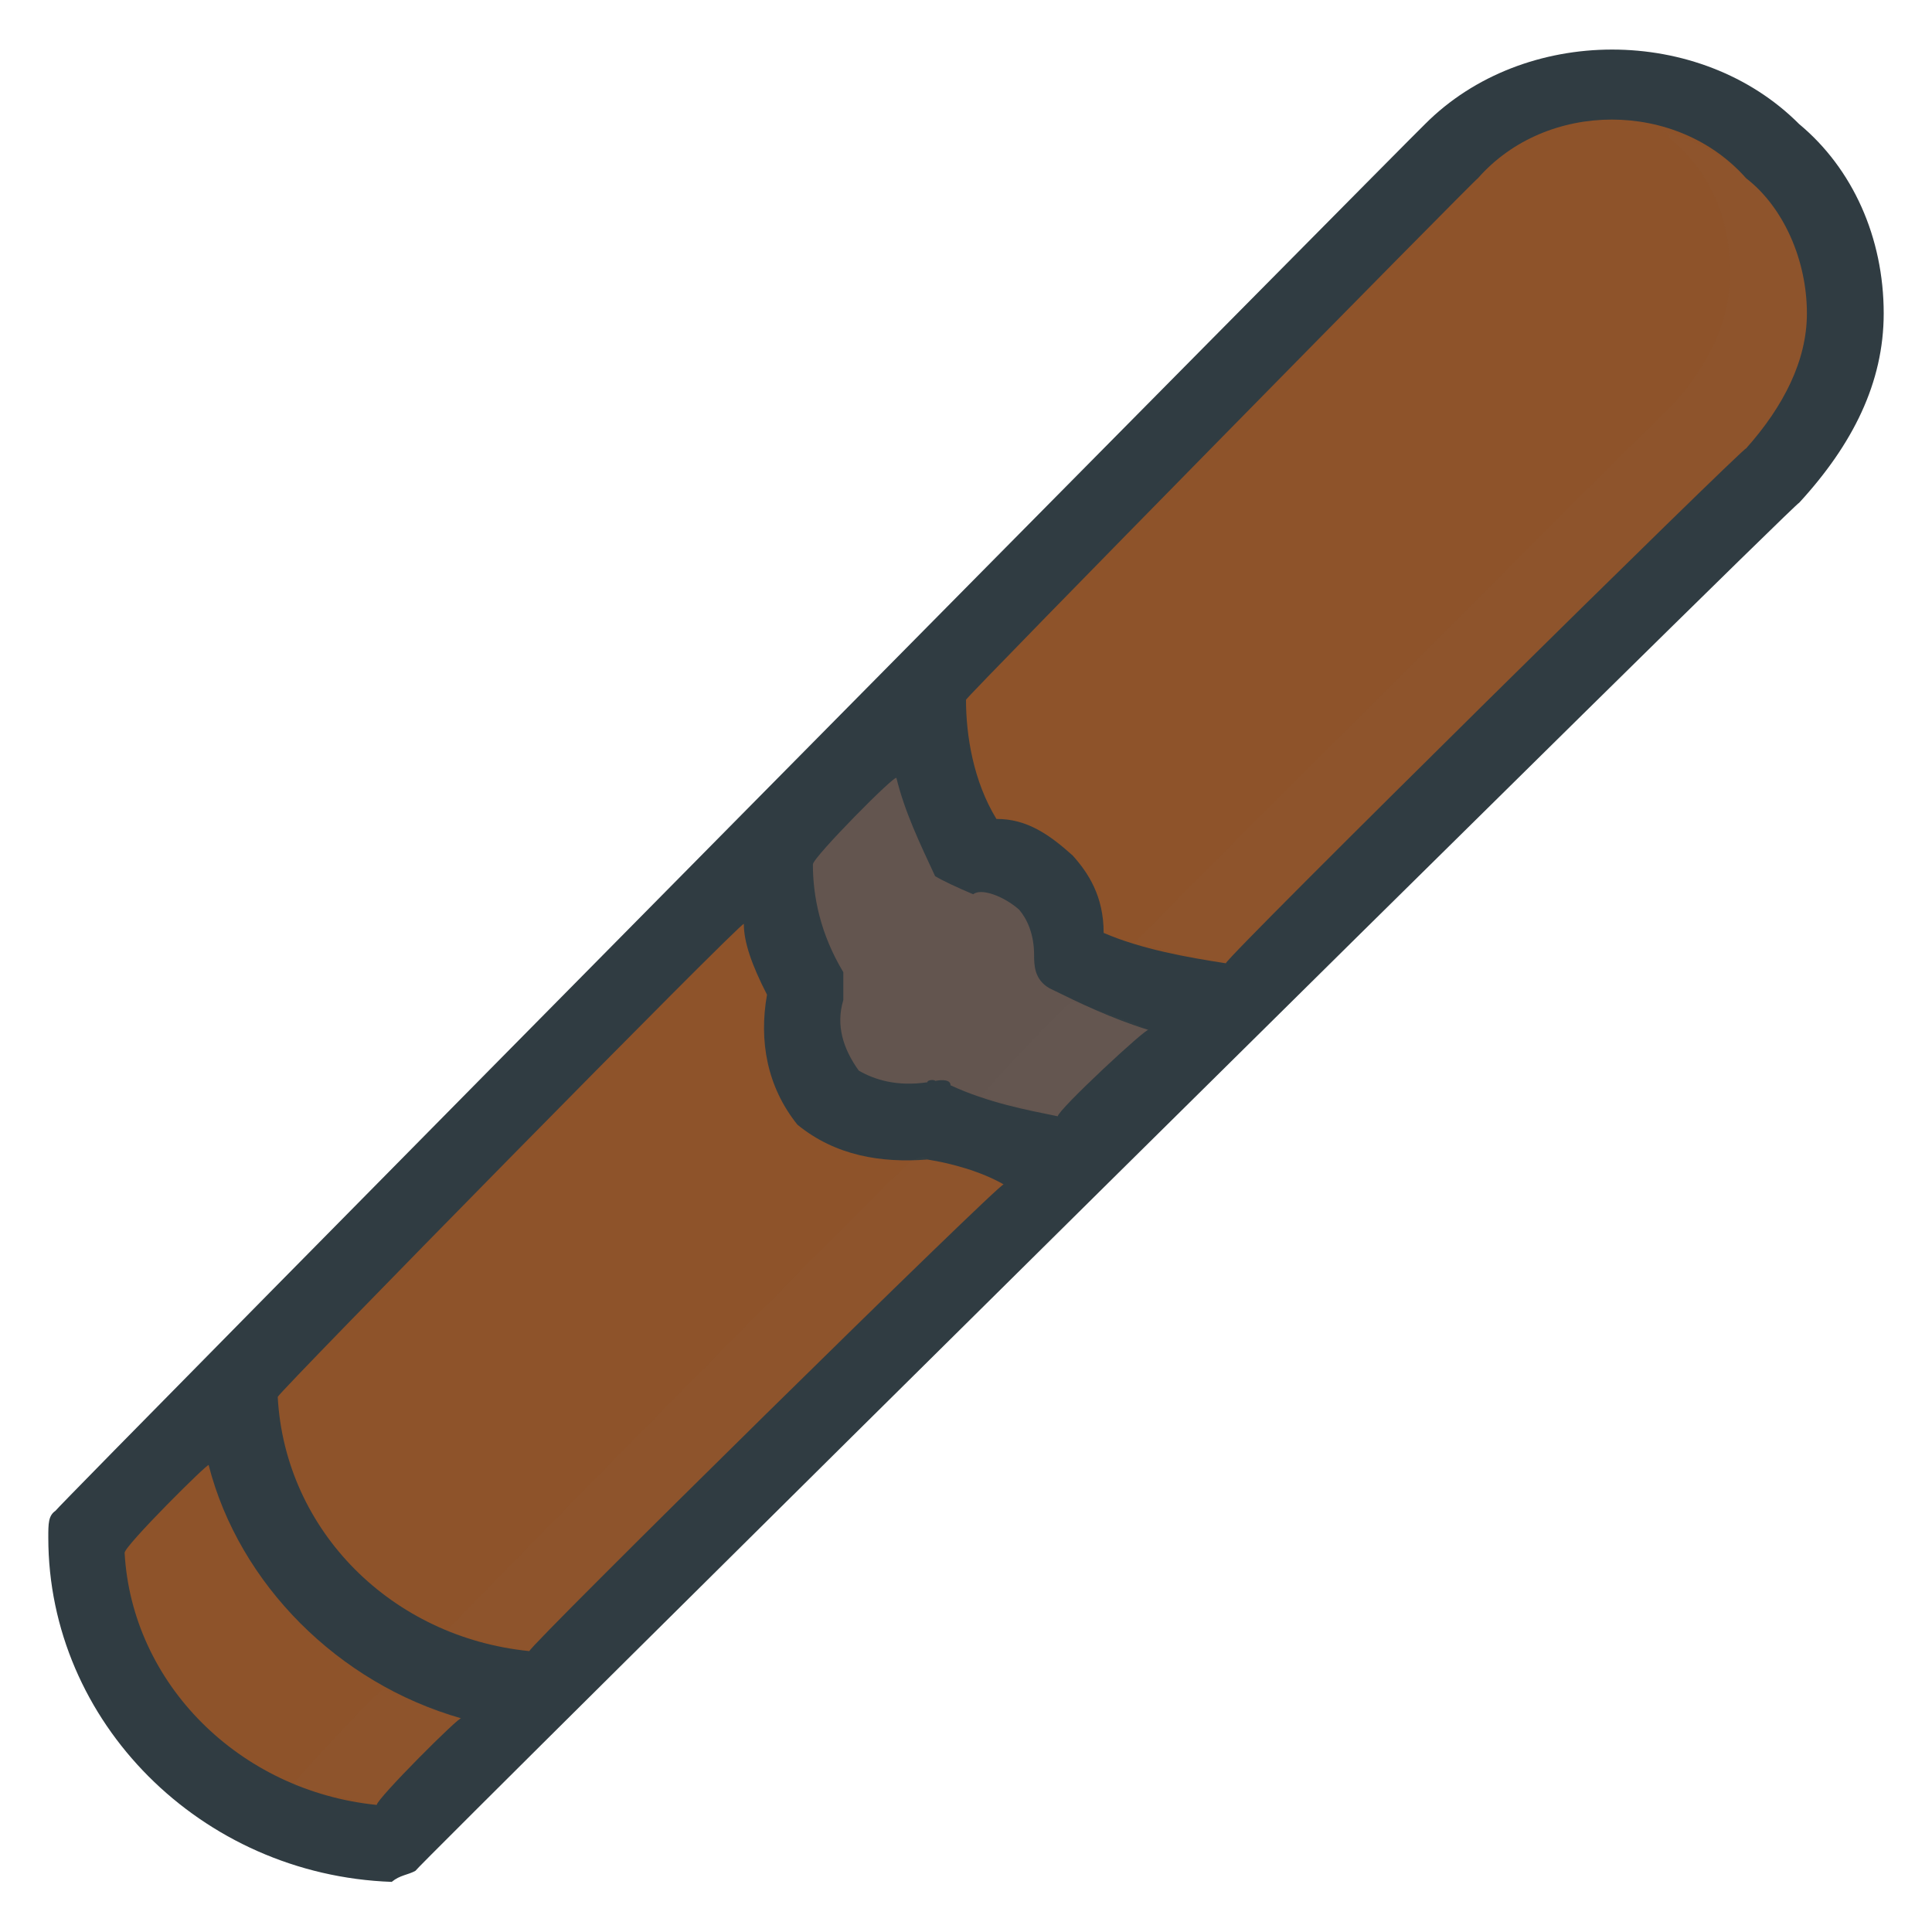
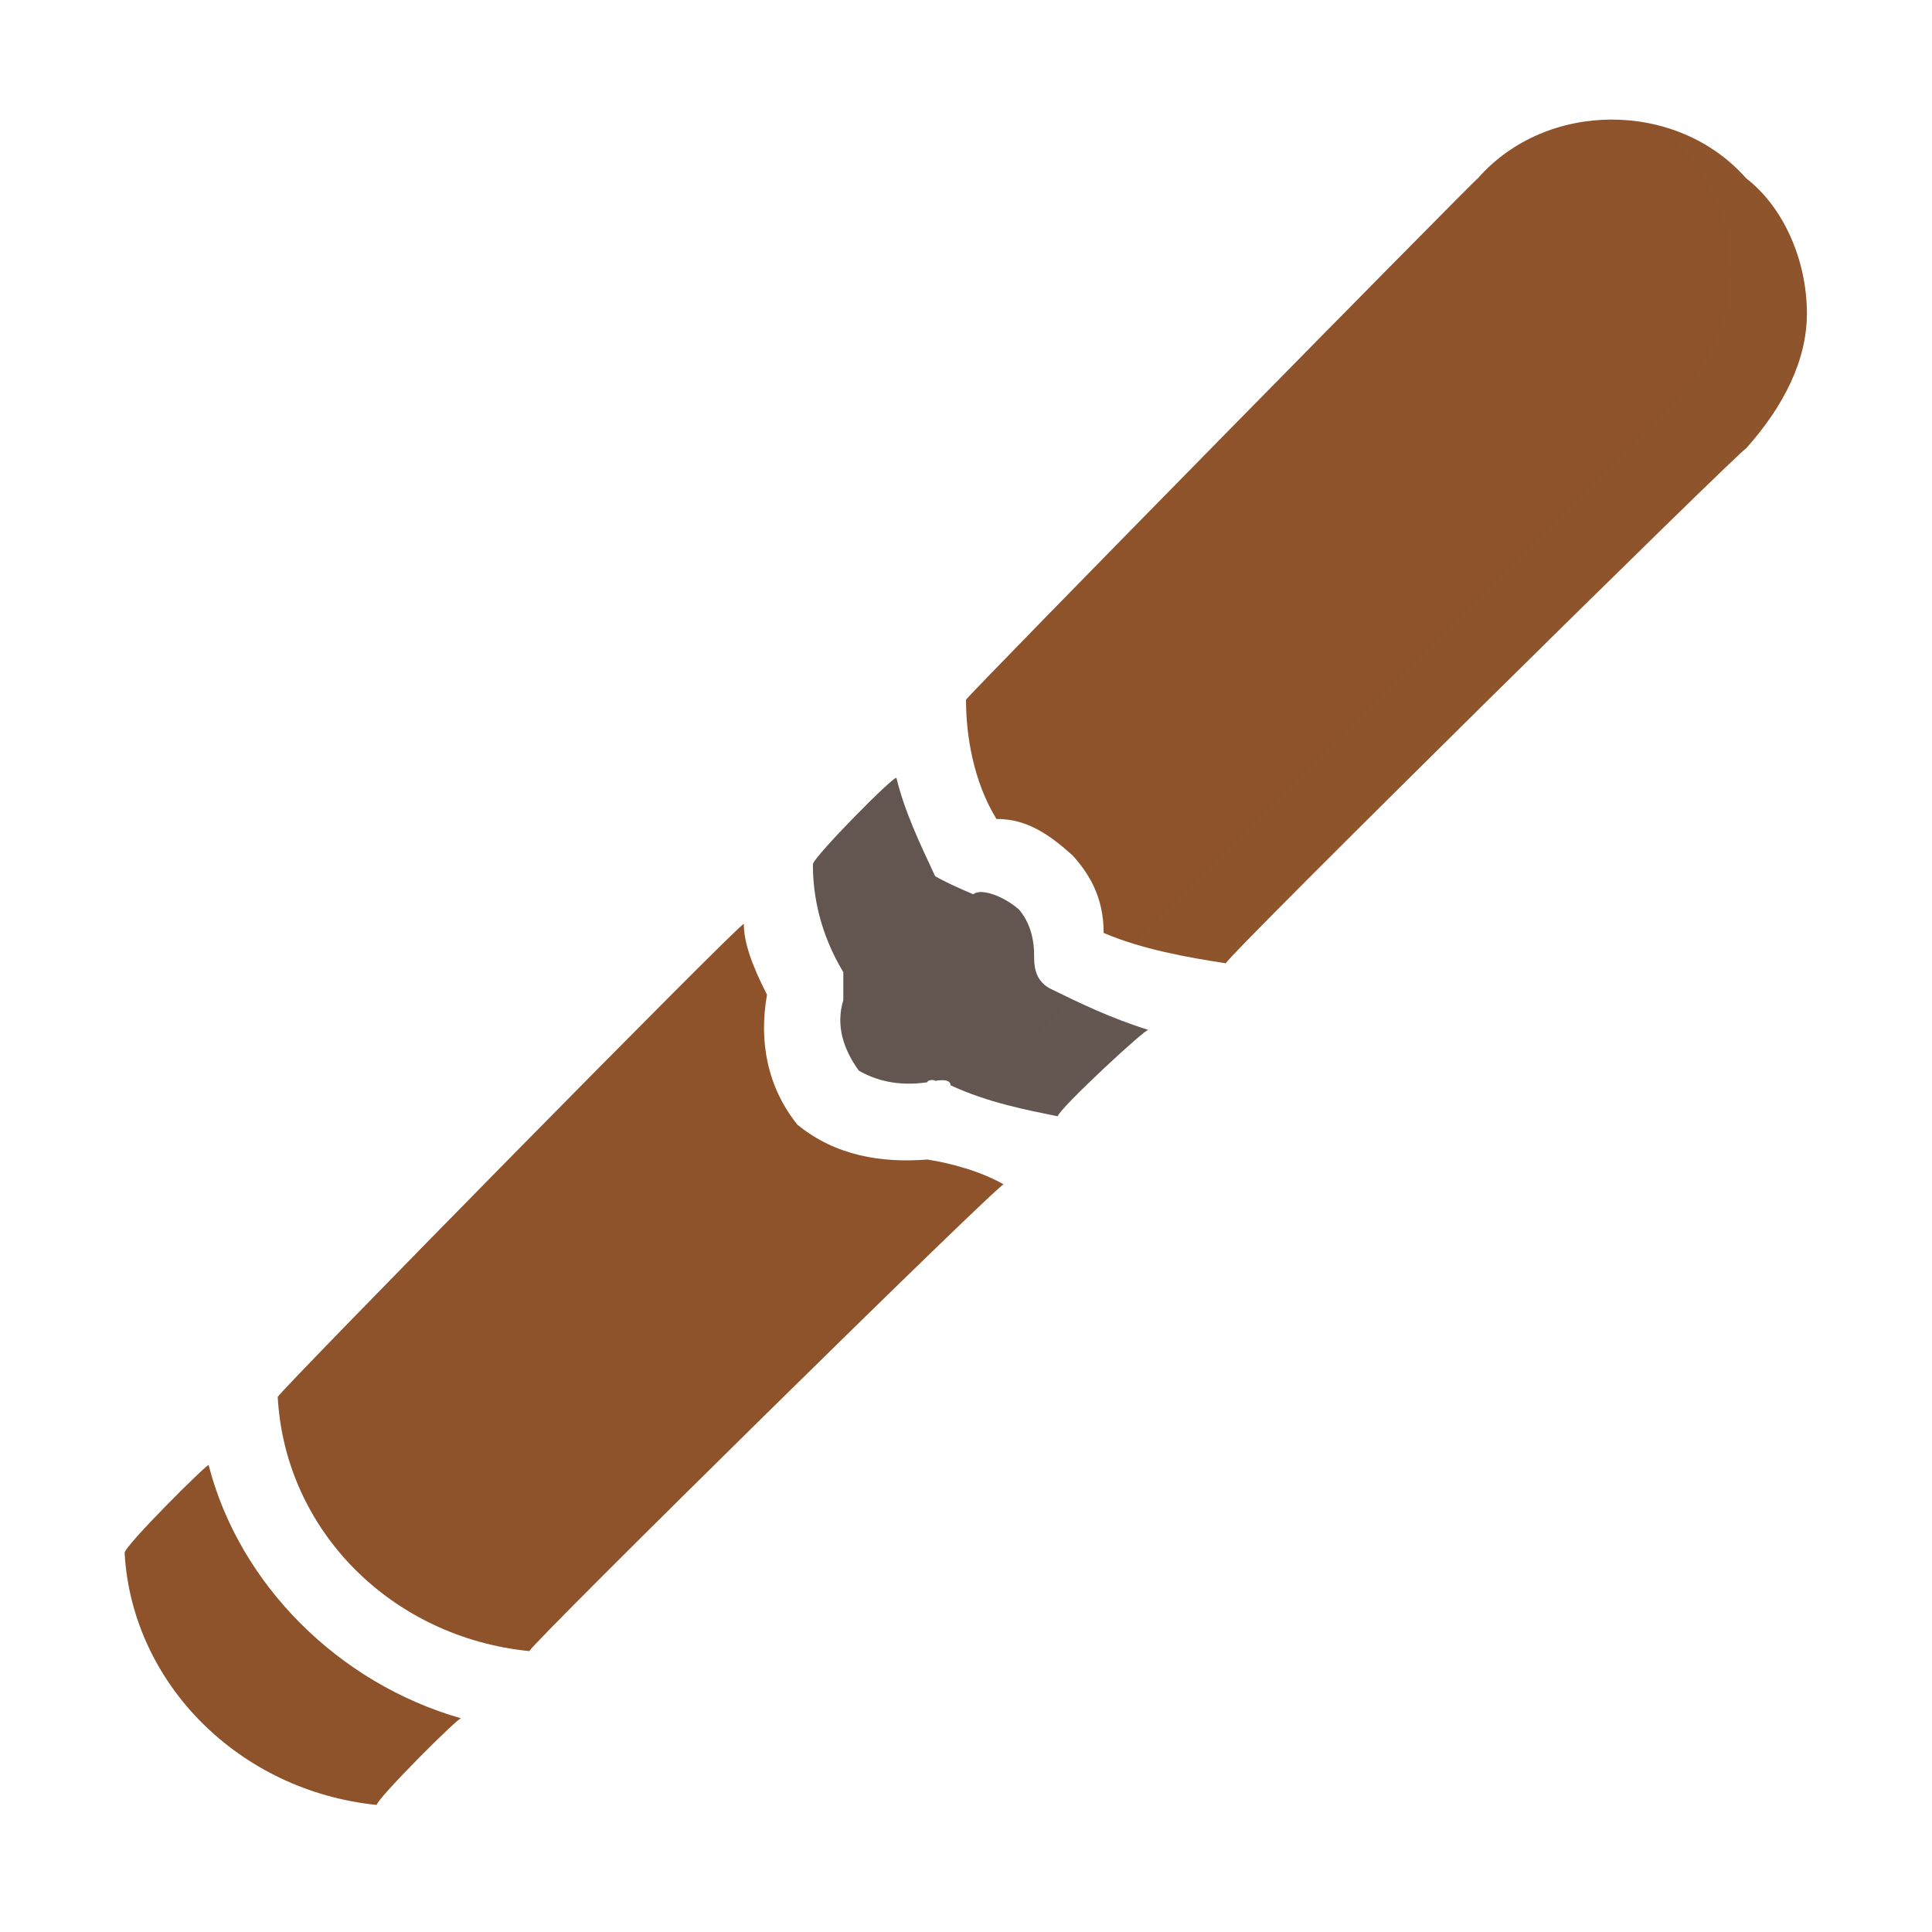
<svg xmlns="http://www.w3.org/2000/svg" version="1.1" width="100%" height="100%" id="svgWorkerArea" viewBox="0 0 400 400" style="background: white;">
  <defs id="defsdoc">
    <pattern id="patternBool" x="0" y="0" width="10" height="10" patternUnits="userSpaceOnUse" patternTransform="rotate(35)">
-       <circle cx="5" cy="5" r="4" style="stroke: none;fill: #ff000070;" />
-     </pattern>
+       </pattern>
  </defs>
  <g id="fileImp-791639940" class="cosito">
-     <path id="pathImp-780578593" fill="#303C42" class="grouped" d="M372.5 25.693C352 5.112 315.5 5.112 295 25.731 295 25.512 11.5 312.212 11.5 312.78 10 313.812 10 315.412 10 318.341 10 356.512 41.6 388.212 81.1 389.624 82.8 388.212 84.4 388.212 86 387.342 86 386.712 372.5 103.112 372.5 104.091 383.6 92.012 390 79.212 390 64.892 390 49.212 383.6 34.912 372.5 25.693 372.5 25.512 372.5 25.512 372.5 25.693" />
    <path id="pathImp-152138454" fill="#63554F" class="grouped" d="M219 231.118C212.6 229.812 204.6 228.312 196.8 224.698 196.8 223.512 195.1 223.512 193.6 223.793 193.6 223.512 192 223.512 192 224.071 185.6 225.012 181 223.512 177.8 221.658 174.6 217.212 173 212.312 174.6 207.047 174.6 204.512 174.6 202.812 174.6 201.277 169.8 193.312 168.3 185.512 168.3 178.955 168.3 177.512 185.6 160.012 185.6 161.088 187.3 168.012 190.3 174.312 193.6 181.391 195.1 182.312 198.3 183.812 201.5 185.15 203.1 183.812 207.8 185.512 211 188.337 212.6 190.212 214.1 193.312 214.1 197.727 214.1 199.712 214.1 202.812 217.3 204.619 223.6 207.712 230 210.812 237.8 213.25 237.8 212.312 219 229.812 219 231.118 219 229.812 219 229.812 219 231.118" />
    <path id="pathImp-496151163" fill="#8E532A" class="grouped" d="M158.8 205.941C157.1 215.512 158.8 225.012 165.1 232.858 173 239.312 182.5 240.812 192 240.066 196.8 240.812 203.1 242.512 207.8 245.224 207.8 244.012 109.6 340.712 109.6 341.843 81.1 339.012 59 316.912 57.5 289.218 57.5 288.412 154 190.212 154 191.289 154 195.012 155.6 199.712 158.8 205.941 158.8 204.512 158.8 204.512 158.8 205.941" />
    <path id="pathImp-924137080" fill="#8E532A" class="grouped" d="M78 373.691C49.5 370.812 27.3 348.512 25.8 321.497 25.8 320.012 43.2 302.712 43.2 303.333 49.5 327.912 70 348.512 95.5 355.769 95.5 354.912 78 372.412 78 373.691 78 372.412 78 372.412 78 373.691" />
    <path id="pathImp-154301131" fill="#8E532A" class="grouped" d="M361.5 92.853C361.5 92.012 253.8 198.212 253.8 199.438 245.8 198.212 236.3 196.512 228.5 193.148 228.5 185.512 225.3 180.712 222.1 177.137 217.3 172.812 212.6 169.512 206.3 169.557 201.5 161.712 200 152.212 200 144.884 200 144.312 306 36.512 306 36.892 320.2 20.712 347.2 20.712 361.5 36.892 369.3 42.912 374.1 53.912 374.1 64.892 374.1 74.612 369.3 84.112 361.5 92.853 361.5 92.012 361.5 92.012 361.5 92.853" />
    <path id="pathImp-718866163" fill="rgb(145, 145, 145)" fill-opacity="0.25" opacity="0.1" class="grouped" d="M219 231.118C219 229.812 237.8 212.312 237.8 213.25 233.1 210.812 226.8 209.212 222.1 207.395 222.1 206.012 203.1 226.712 203.1 226.961 207.8 228.312 214.1 229.812 219 231.118 219 229.812 219 229.812 219 231.118" />
-     <path id="pathImp-800225058" fill="rgb(145, 145, 145)" fill-opacity="0.25" opacity="0.1" class="grouped" d="M109.6 341.843C109.6 340.712 207.8 244.012 207.8 245.224 203.1 242.512 196.8 240.812 192 240.066 192 239.312 190.3 239.312 188.8 240.329 188.8 239.312 92.3 337.512 92.3 337.845 97 339.012 103.4 340.712 109.6 341.843 109.6 340.712 109.6 340.712 109.6 341.843" />
-     <path id="pathImp-839260415" fill="rgb(145, 145, 145)" fill-opacity="0.25" opacity="0.1" class="grouped" d="M78 373.691C78 372.412 95.5 354.912 95.5 355.769 89 353.412 84.4 351.812 79.5 349.802 79.5 348.512 60.5 369.212 60.5 369.639 65.4 370.812 71.7 372.412 78 373.691 78 372.412 78 372.412 78 373.691" />
    <path id="pathImp-186672116" fill="rgb(145, 145, 145)" fill-opacity="0.25" opacity="0.1" class="grouped" d="M361.5 36.892C356.7 31.812 350.3 28.712 344 27.149 344 27.012 345.6 27.012 345.6 28.589 353.5 34.912 358.2 44.412 358.2 56.589 358.2 66.712 353.5 76.212 345.6 84.55 345.6 84.112 234.8 195.012 234.8 195.317 241.1 196.512 247.5 198.212 253.8 199.438 253.8 198.212 361.5 92.012 361.5 92.853 369.3 84.112 374.1 74.612 374.1 64.892 374.1 53.912 369.3 42.912 361.5 36.892 361.5 36.512 361.5 36.512 361.5 36.892" />
    <stop offset="1" style="stop-color:#FFFFFF;stop-opacity:0" id="stopImp-247719330" fill="rgb(145, 145, 145)" fill-opacity="0.25" class="grouped" />
    <path id="pathImp-496470878" fill="url(#SVGID_1_)" class="grouped" d="M372.5 25.693C352 5.112 315.5 5.112 295 25.731 295 25.512 11.5 312.212 11.5 312.78 10 313.812 10 315.412 10 318.341 10 356.512 41.6 388.212 81.1 389.624 82.8 388.212 84.4 388.212 86 387.342 86 386.712 372.5 103.112 372.5 104.091 383.6 92.012 390 79.212 390 64.892 390 49.212 383.6 34.912 372.5 25.693 372.5 25.512 372.5 25.512 372.5 25.693" />
  </g>
</svg>